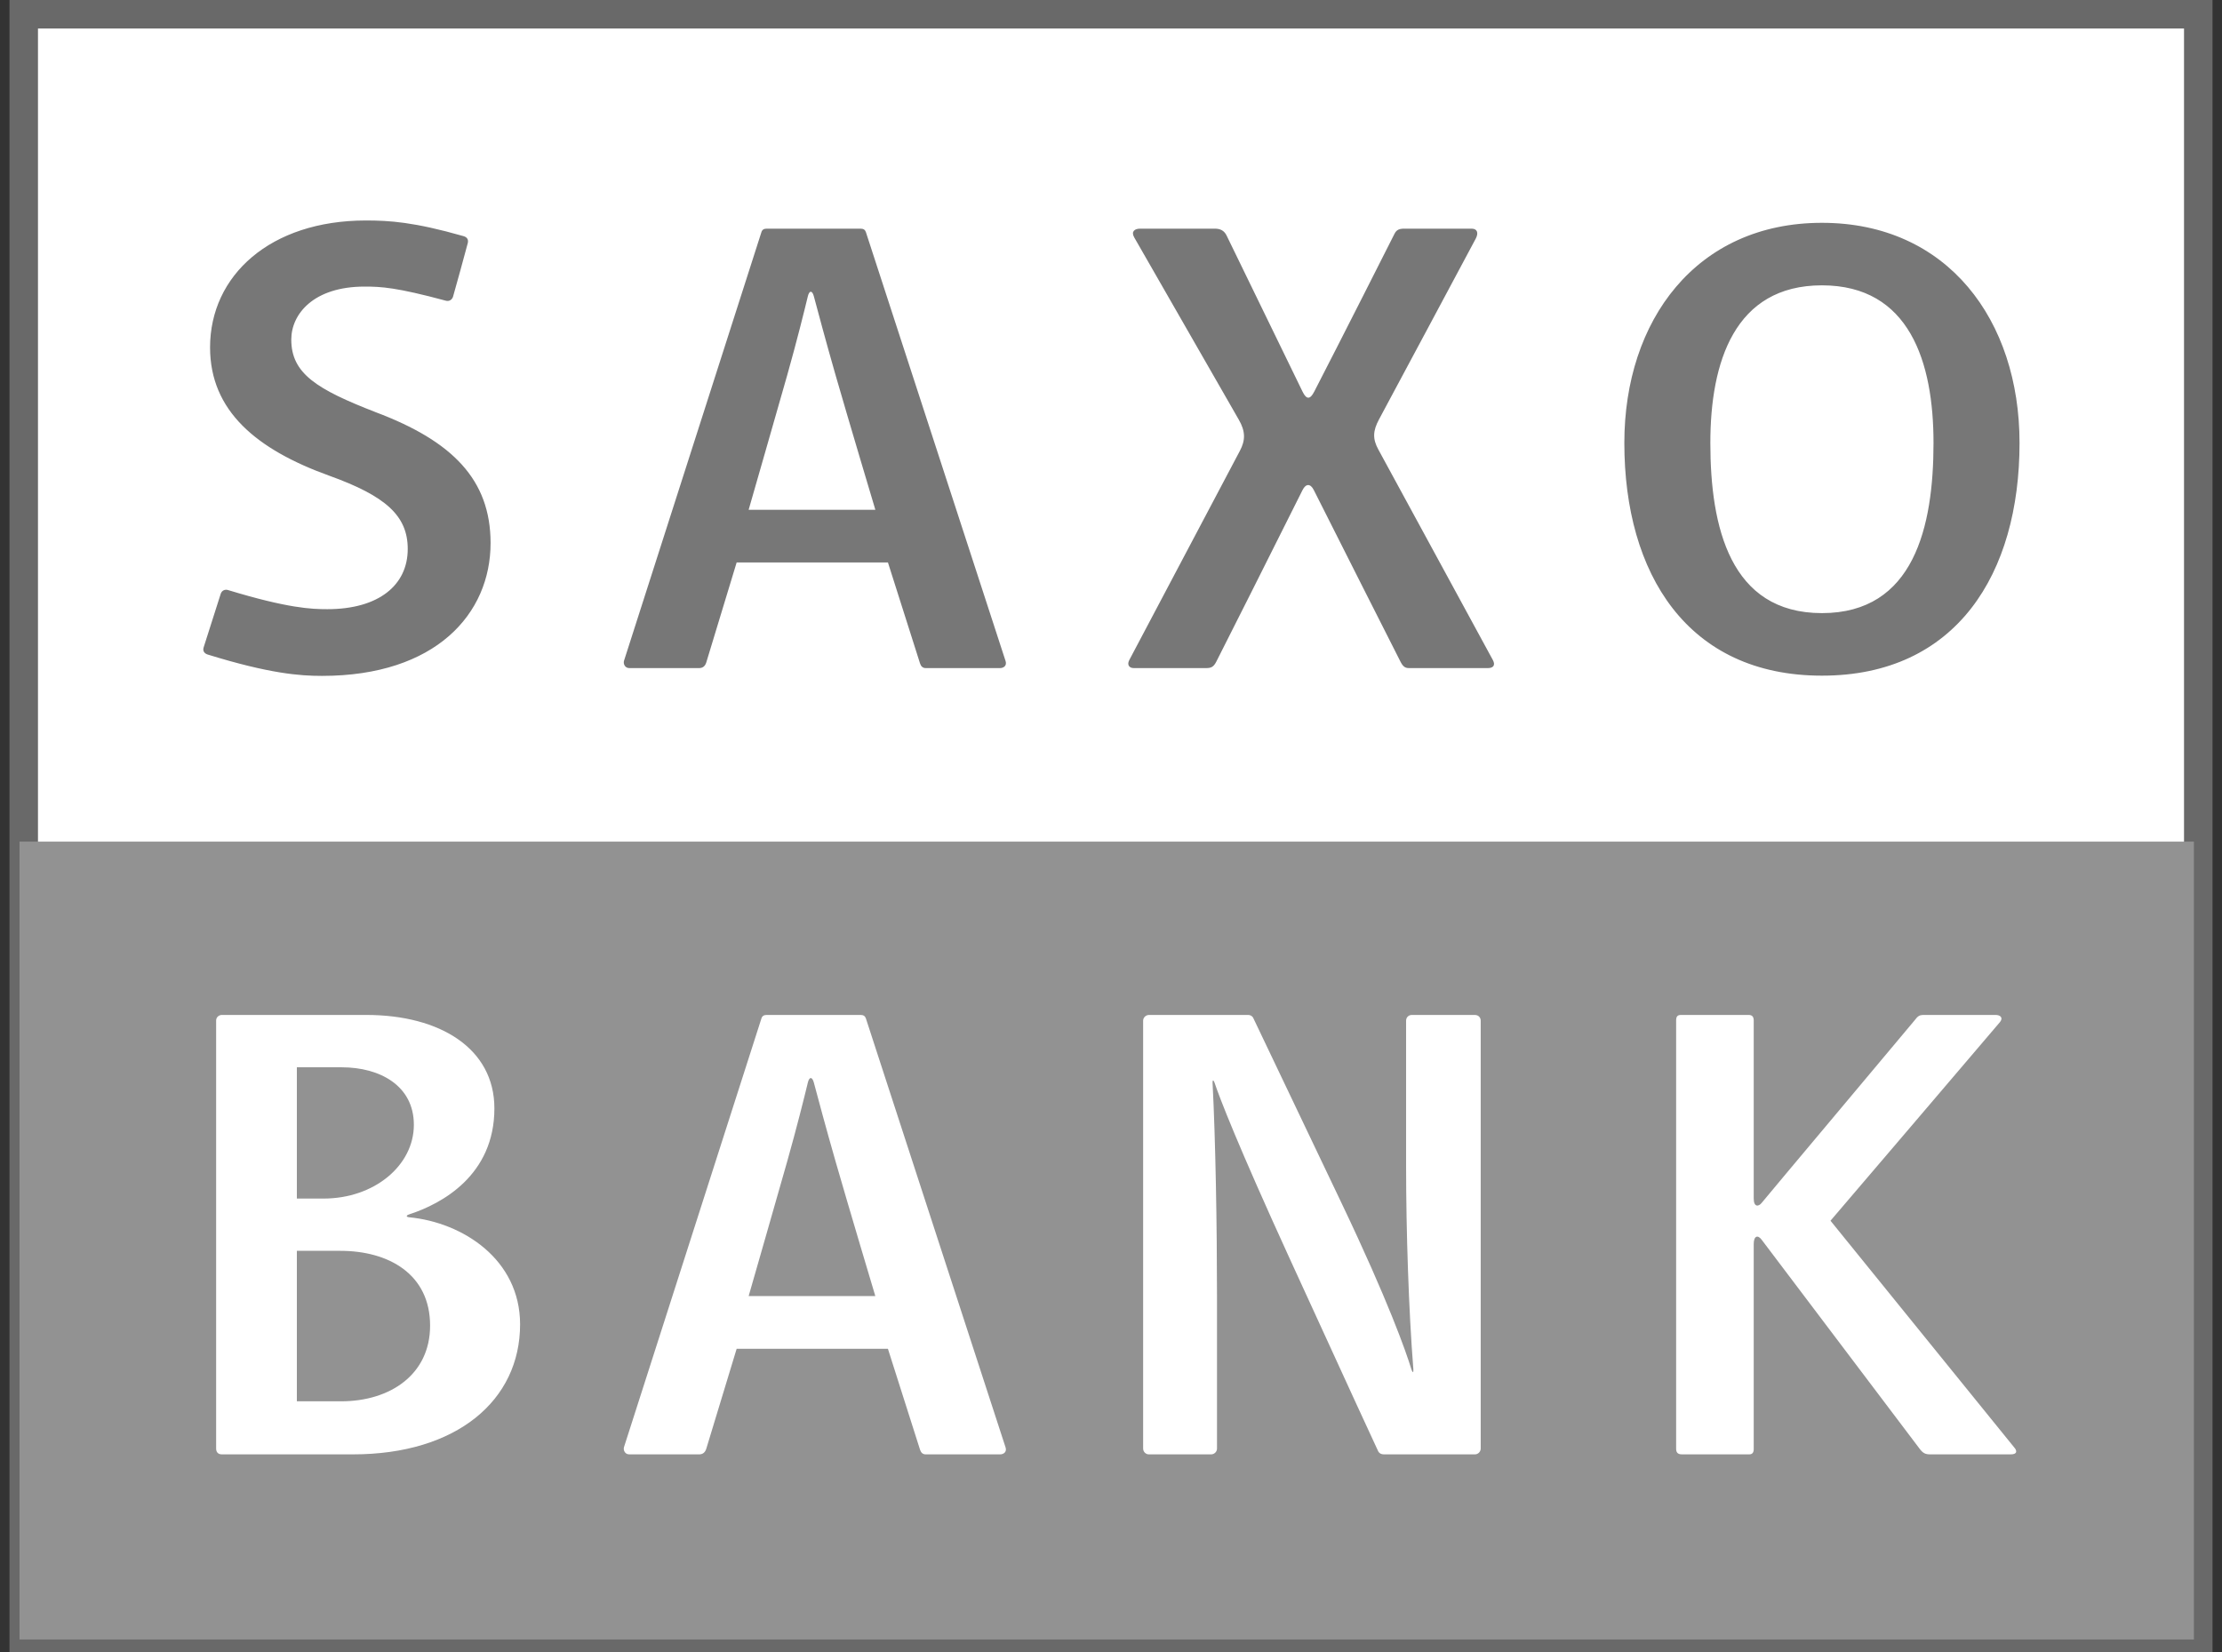
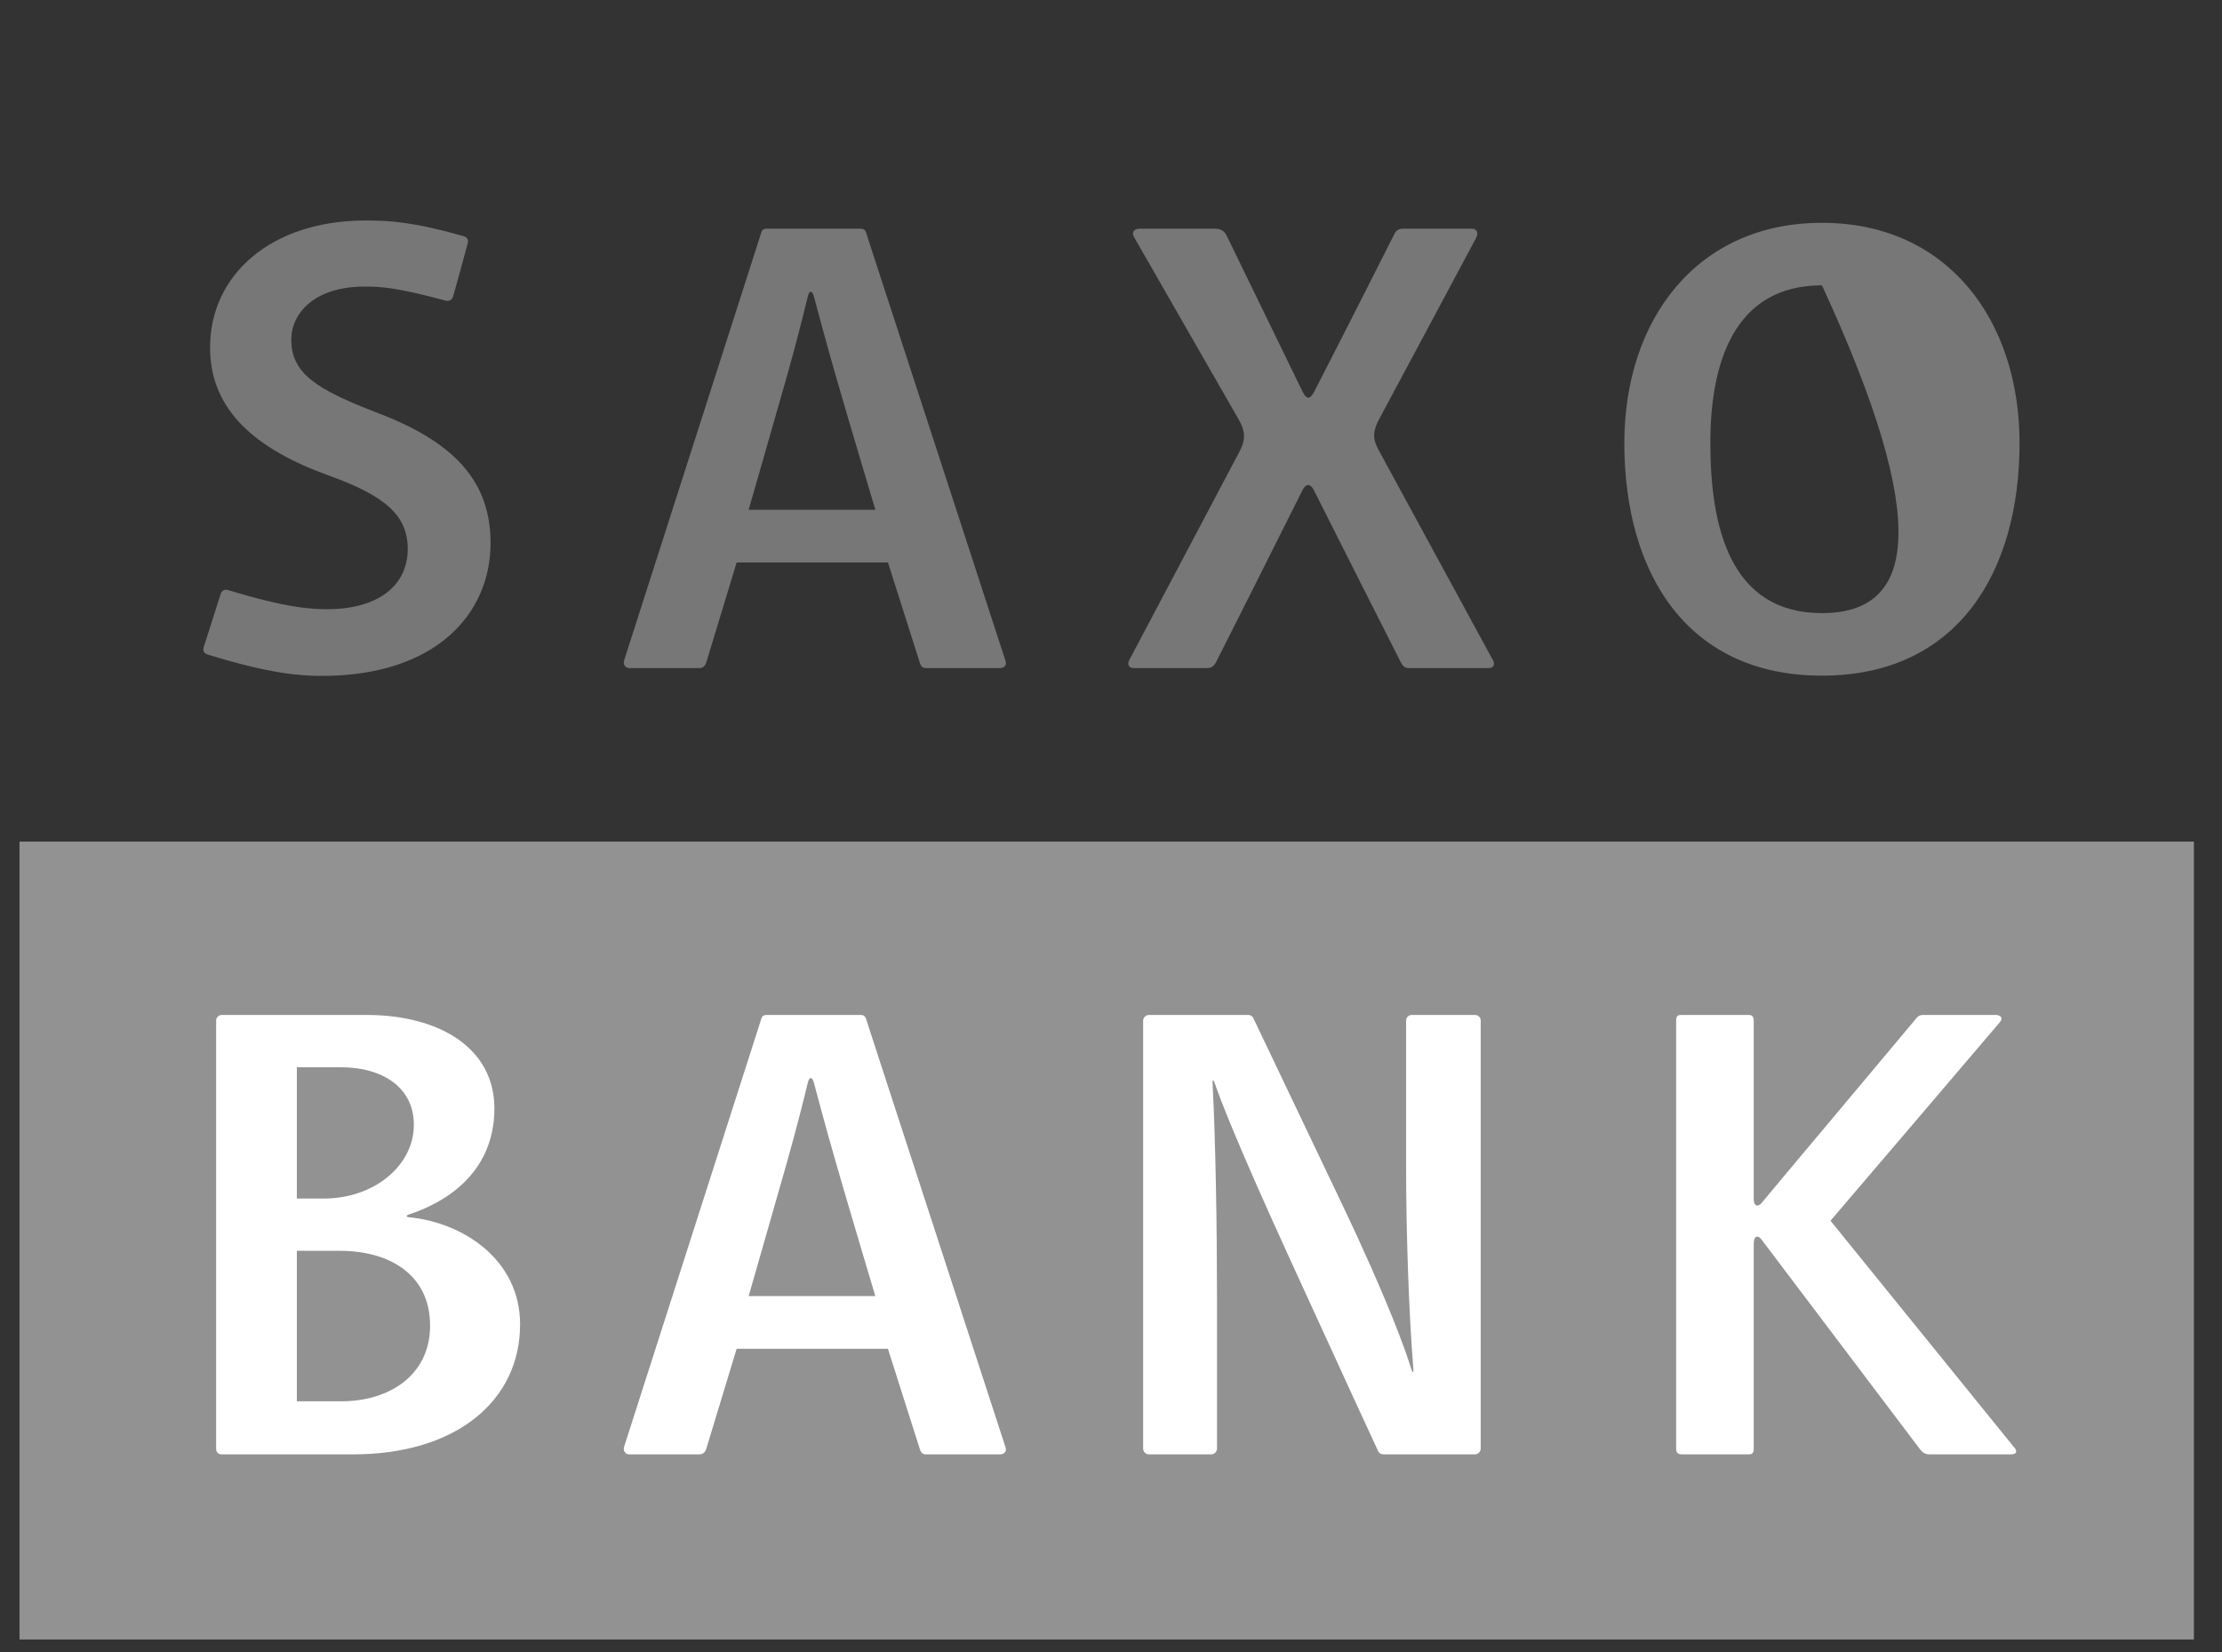
<svg xmlns="http://www.w3.org/2000/svg" width="78" height="58" viewBox="0 0 78 58" fill="none">
  <rect x="0" y="0" width="78" height="58" fill="#333333" stroke="none" />
-   <path d="M0.833 57.5H77.167V0.5H0.833V57.5Z" fill="white" stroke="#696969" />
  <path d="M77.014 57.562H0.685V29.549H77.014V57.562Z" fill="#929292" />
-   <path d="M63.957 21.526C60.729 21.526 60.039 18.495 60.039 15.551C60.039 12.72 60.884 10.018 63.957 10.018C67.035 10.018 67.873 12.72 67.873 15.551C67.873 18.495 67.188 21.526 63.957 21.526ZM63.957 7.823C59.542 7.823 57.02 11.25 57.02 15.551C57.02 20.143 59.233 23.722 63.957 23.722C68.678 23.722 70.893 20.143 70.893 15.551C70.893 11.25 68.373 7.823 63.957 7.823ZM48.385 15.783C48.18 15.409 48.191 15.131 48.406 14.729C48.621 14.328 51.706 8.568 51.807 8.372C51.909 8.175 51.855 8.028 51.659 8.028H49.291C49.112 8.028 49.019 8.073 48.95 8.212C48.88 8.353 47.048 11.979 46.133 13.752C45.994 14.024 45.865 14.04 45.725 13.752C44.596 11.429 43.143 8.442 43.058 8.269C42.973 8.097 42.84 8.028 42.646 8.028H40.02C39.829 8.028 39.699 8.129 39.814 8.333C39.929 8.536 43.373 14.538 43.484 14.731C43.723 15.143 43.723 15.454 43.524 15.829C43.326 16.204 39.74 22.99 39.644 23.17C39.548 23.349 39.65 23.456 39.796 23.456H42.345C42.52 23.456 42.601 23.41 42.69 23.243C42.778 23.076 44.871 18.918 45.724 17.205C45.838 16.977 46 16.968 46.119 17.205C46.609 18.185 49.08 23.072 49.168 23.243C49.257 23.414 49.334 23.456 49.464 23.456H52.235C52.417 23.456 52.501 23.356 52.407 23.178C52.304 22.983 48.59 16.159 48.385 15.783ZM26.28 17.898C26.28 17.898 27.402 13.994 27.636 13.165C27.978 11.952 28.237 10.906 28.359 10.399C28.41 10.19 28.514 10.193 28.569 10.402C28.71 10.934 29.006 12.036 29.33 13.165C29.781 14.735 30.728 17.898 30.728 17.898H26.28ZM30.395 8.147C30.367 8.069 30.314 8.028 30.21 8.028H26.915C26.823 8.028 26.755 8.059 26.728 8.152C26.7 8.245 21.939 23.093 21.905 23.199C21.873 23.305 21.936 23.456 22.09 23.456H24.545C24.656 23.456 24.75 23.401 24.794 23.254C24.839 23.107 25.859 19.748 25.859 19.748H31.17C31.17 19.748 32.264 23.195 32.297 23.294C32.33 23.392 32.388 23.456 32.496 23.456H35.108C35.225 23.456 35.352 23.376 35.3 23.211C35.248 23.047 30.423 8.225 30.395 8.147ZM13.188 14.472C11.12 13.668 10.225 13.117 10.225 11.922C10.225 11.027 11.005 10.062 12.798 10.062C13.378 10.062 13.913 10.089 15.653 10.558C15.76 10.586 15.863 10.536 15.903 10.417C15.942 10.298 16.386 8.672 16.421 8.533C16.455 8.394 16.377 8.32 16.269 8.29C14.528 7.793 13.666 7.741 12.844 7.741C9.488 7.741 7.374 9.67 7.374 12.198C7.374 14.426 9.006 15.782 11.556 16.701C13.532 17.413 14.313 18.102 14.313 19.274C14.313 20.538 13.303 21.388 11.488 21.388C10.936 21.388 10.109 21.357 8.003 20.716C7.896 20.683 7.784 20.733 7.748 20.848C7.712 20.962 7.19 22.6 7.148 22.731C7.106 22.86 7.183 22.947 7.29 22.98C9.468 23.654 10.532 23.73 11.304 23.73C15.301 23.73 17.221 21.548 17.221 19.067C17.221 16.838 15.876 15.483 13.188 14.472Z" fill="#777777" />
+   <path d="M63.957 21.526C60.729 21.526 60.039 18.495 60.039 15.551C60.039 12.72 60.884 10.018 63.957 10.018C67.873 18.495 67.188 21.526 63.957 21.526ZM63.957 7.823C59.542 7.823 57.02 11.25 57.02 15.551C57.02 20.143 59.233 23.722 63.957 23.722C68.678 23.722 70.893 20.143 70.893 15.551C70.893 11.25 68.373 7.823 63.957 7.823ZM48.385 15.783C48.18 15.409 48.191 15.131 48.406 14.729C48.621 14.328 51.706 8.568 51.807 8.372C51.909 8.175 51.855 8.028 51.659 8.028H49.291C49.112 8.028 49.019 8.073 48.95 8.212C48.88 8.353 47.048 11.979 46.133 13.752C45.994 14.024 45.865 14.04 45.725 13.752C44.596 11.429 43.143 8.442 43.058 8.269C42.973 8.097 42.84 8.028 42.646 8.028H40.02C39.829 8.028 39.699 8.129 39.814 8.333C39.929 8.536 43.373 14.538 43.484 14.731C43.723 15.143 43.723 15.454 43.524 15.829C43.326 16.204 39.74 22.99 39.644 23.17C39.548 23.349 39.65 23.456 39.796 23.456H42.345C42.52 23.456 42.601 23.41 42.69 23.243C42.778 23.076 44.871 18.918 45.724 17.205C45.838 16.977 46 16.968 46.119 17.205C46.609 18.185 49.08 23.072 49.168 23.243C49.257 23.414 49.334 23.456 49.464 23.456H52.235C52.417 23.456 52.501 23.356 52.407 23.178C52.304 22.983 48.59 16.159 48.385 15.783ZM26.28 17.898C26.28 17.898 27.402 13.994 27.636 13.165C27.978 11.952 28.237 10.906 28.359 10.399C28.41 10.19 28.514 10.193 28.569 10.402C28.71 10.934 29.006 12.036 29.33 13.165C29.781 14.735 30.728 17.898 30.728 17.898H26.28ZM30.395 8.147C30.367 8.069 30.314 8.028 30.21 8.028H26.915C26.823 8.028 26.755 8.059 26.728 8.152C26.7 8.245 21.939 23.093 21.905 23.199C21.873 23.305 21.936 23.456 22.09 23.456H24.545C24.656 23.456 24.75 23.401 24.794 23.254C24.839 23.107 25.859 19.748 25.859 19.748H31.17C31.17 19.748 32.264 23.195 32.297 23.294C32.33 23.392 32.388 23.456 32.496 23.456H35.108C35.225 23.456 35.352 23.376 35.3 23.211C35.248 23.047 30.423 8.225 30.395 8.147ZM13.188 14.472C11.12 13.668 10.225 13.117 10.225 11.922C10.225 11.027 11.005 10.062 12.798 10.062C13.378 10.062 13.913 10.089 15.653 10.558C15.76 10.586 15.863 10.536 15.903 10.417C15.942 10.298 16.386 8.672 16.421 8.533C16.455 8.394 16.377 8.32 16.269 8.29C14.528 7.793 13.666 7.741 12.844 7.741C9.488 7.741 7.374 9.67 7.374 12.198C7.374 14.426 9.006 15.782 11.556 16.701C13.532 17.413 14.313 18.102 14.313 19.274C14.313 20.538 13.303 21.388 11.488 21.388C10.936 21.388 10.109 21.357 8.003 20.716C7.896 20.683 7.784 20.733 7.748 20.848C7.712 20.962 7.19 22.6 7.148 22.731C7.106 22.86 7.183 22.947 7.29 22.98C9.468 23.654 10.532 23.73 11.304 23.73C15.301 23.73 17.221 21.548 17.221 19.067C17.221 16.838 15.876 15.483 13.188 14.472Z" fill="#777777" />
  <path d="M11.975 49.199H10.421V43.916H11.947C13.649 43.916 15.098 44.737 15.098 46.542C15.098 48.261 13.693 49.199 11.975 49.199ZM10.421 37.472H11.995C13.34 37.472 14.528 38.12 14.528 39.49C14.528 40.919 13.14 42.081 11.356 42.081H10.421V37.472ZM14.374 42.739C14.246 42.727 14.251 42.673 14.364 42.636C15.515 42.262 17.355 41.261 17.355 38.914C17.355 36.821 15.459 35.634 12.856 35.634H7.79C7.682 35.634 7.587 35.716 7.587 35.829V50.857C7.587 50.987 7.659 51.062 7.788 51.062H12.391C16.03 51.062 18.257 49.168 18.257 46.499C18.257 44.211 16.236 42.921 14.374 42.739ZM70.739 50.859L64.257 42.859C64.257 42.859 70.089 36.029 70.208 35.882C70.327 35.734 70.221 35.634 70.052 35.634H67.559C67.369 35.634 67.335 35.662 67.199 35.836C67.095 35.968 61.956 42.084 61.846 42.227C61.736 42.371 61.562 42.389 61.562 42.08V35.836C61.562 35.713 61.522 35.634 61.383 35.634H59.011C58.879 35.634 58.838 35.696 58.838 35.836V50.859C58.838 50.997 58.892 51.062 59.047 51.062H61.404C61.525 51.062 61.565 50.985 61.562 50.859V43.675C61.562 43.393 61.704 43.339 61.845 43.532C61.986 43.725 67.255 50.686 67.378 50.855C67.501 51.023 67.589 51.062 67.758 51.062H70.579C70.801 51.062 70.803 50.958 70.739 50.859ZM26.28 45.505C26.28 45.505 27.402 41.601 27.635 40.772C27.977 39.559 28.237 38.513 28.359 38.006C28.409 37.797 28.514 37.8 28.569 38.009C28.71 38.541 29.006 39.643 29.33 40.772C29.78 42.342 30.727 45.505 30.727 45.505H26.28ZM30.395 35.754C30.367 35.676 30.314 35.634 30.21 35.634H26.915C26.823 35.634 26.755 35.666 26.728 35.759C26.7 35.852 21.938 50.7 21.905 50.806C21.872 50.912 21.936 51.062 22.089 51.062H24.545C24.655 51.062 24.75 51.008 24.794 50.861C24.839 50.715 25.859 47.355 25.859 47.355H31.169C31.169 47.355 32.264 50.802 32.297 50.9C32.33 50.998 32.388 51.062 32.496 51.062H35.108C35.224 51.062 35.352 50.983 35.299 50.818C35.247 50.653 30.422 35.832 30.395 35.754ZM51.778 35.635H49.554C49.449 35.635 49.359 35.72 49.359 35.832V40.973C49.359 43.199 49.45 46.026 49.614 48.075C49.625 48.205 49.583 48.202 49.544 48.073C49.358 47.462 48.738 45.691 47.098 42.25C44.812 37.453 44.242 36.261 43.993 35.739C43.958 35.666 43.883 35.634 43.814 35.634C43.744 35.634 40.443 35.635 40.332 35.635C40.219 35.635 40.128 35.728 40.128 35.836V50.857C40.128 50.969 40.218 51.062 40.329 51.062H42.516C42.627 51.062 42.721 50.971 42.721 50.859V45.505C42.721 43.065 42.67 40.02 42.565 38.01C42.56 37.919 42.598 37.906 42.633 38.009C42.822 38.564 43.426 40.151 45.295 44.237C47.364 48.759 48.334 50.861 48.377 50.948C48.421 51.035 48.499 51.062 48.579 51.062H51.774C51.887 51.062 51.978 50.969 51.978 50.857V35.832C51.978 35.718 51.889 35.635 51.778 35.635Z" fill="white" />
</svg>